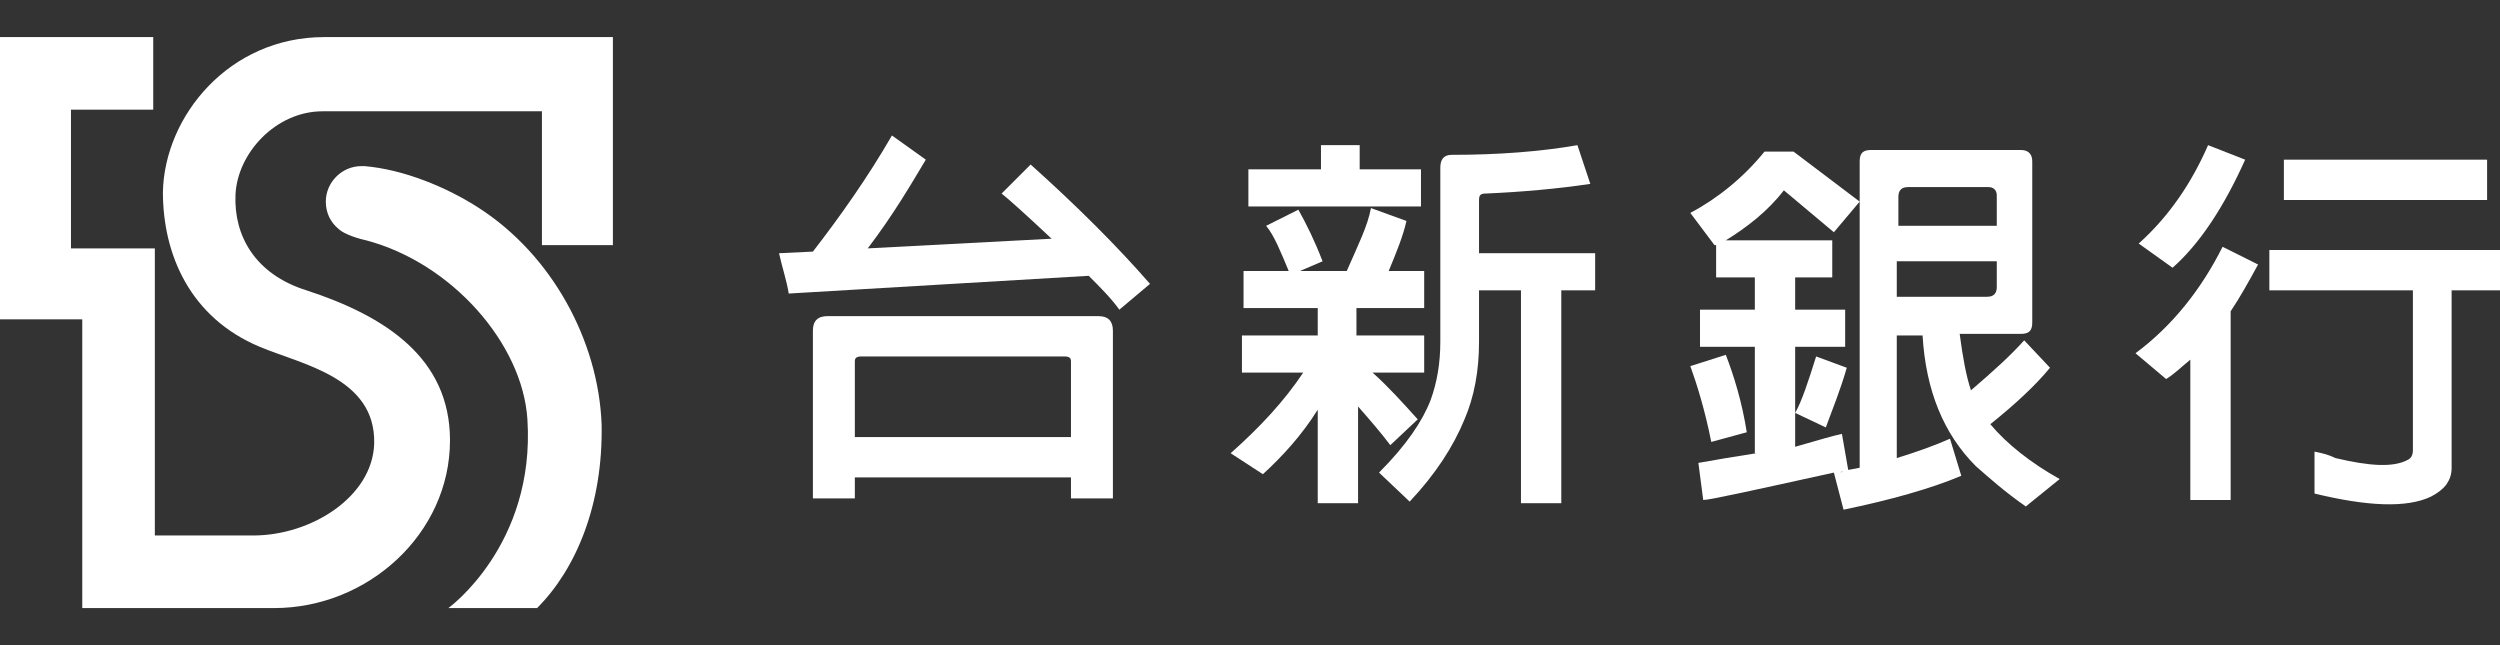
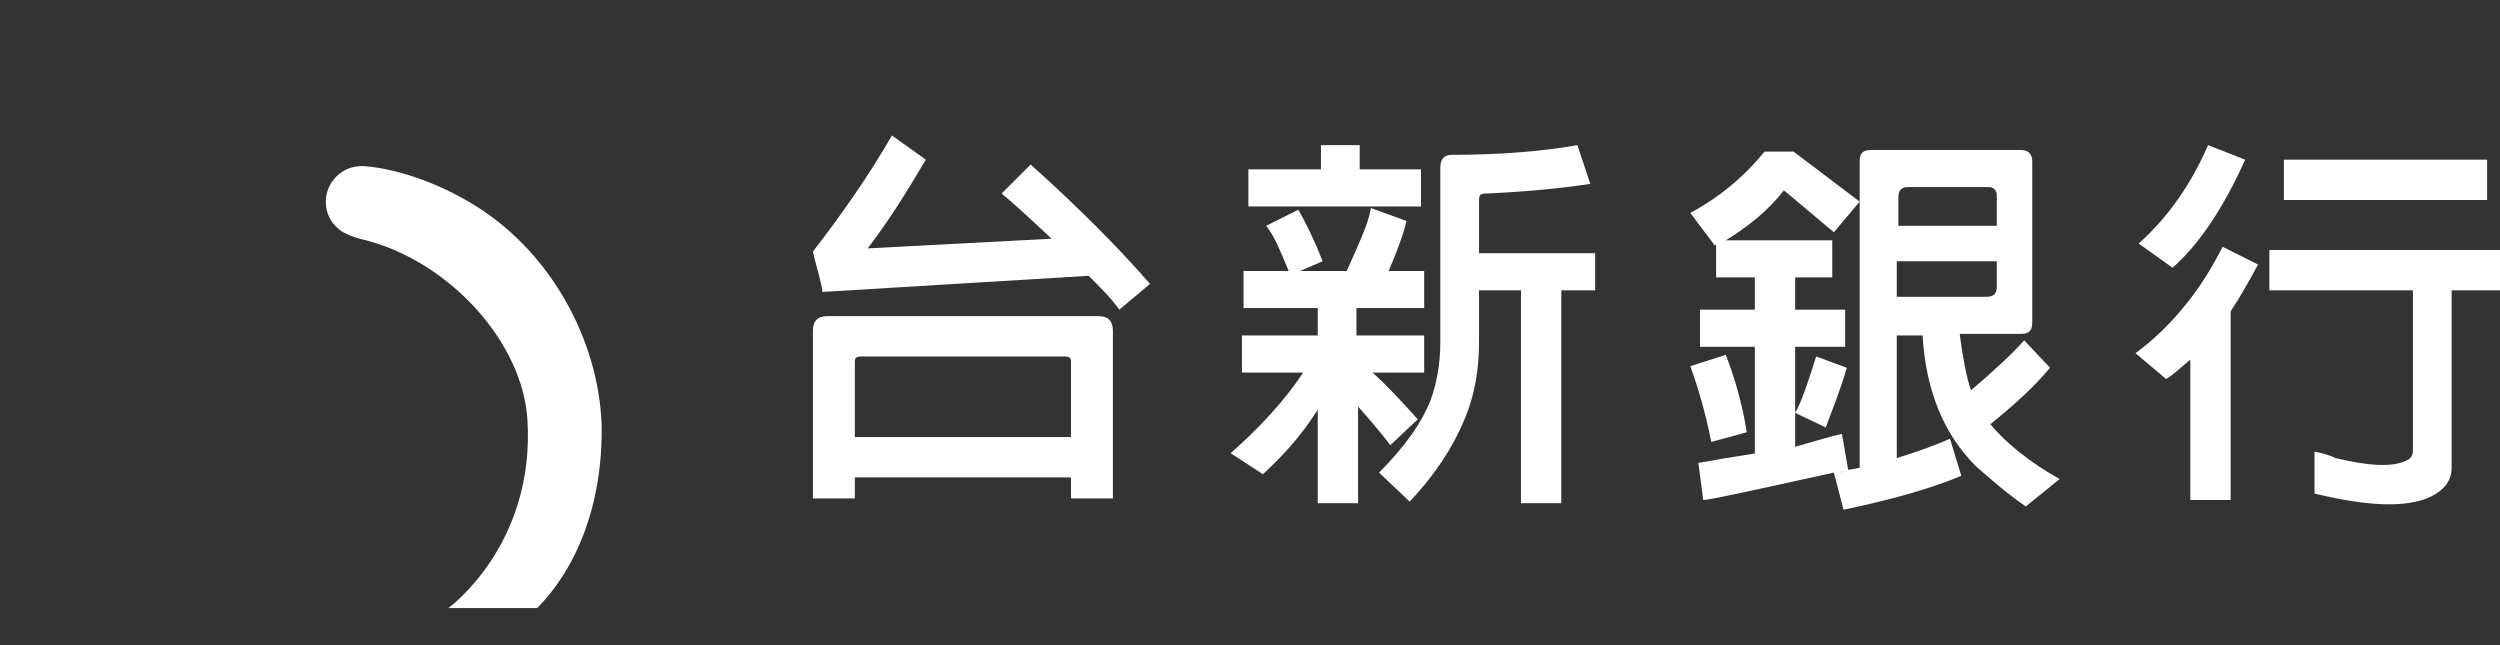
<svg xmlns="http://www.w3.org/2000/svg" version="1.1" id="圖層_1" x="0px" y="0px" viewBox="0 0 155 40" style="enable-background:new 0 0 155 40;" xml:space="preserve">
  <rect x="0" y="0" width="155" height="40" fill="#333333" stroke="none" />
  <style type="text/css">
	.st0{fill:#FFFFFF;}
</style>
  <title>工作區域 1</title>
  <g>
    <g>
-       <path class="st0" d="M53,27.1v-4.7c0-0.2,0.1-0.3,0.4-0.3H66c0.3,0,0.4,0.1,0.4,0.3v4.7H53z M67.5,17.1c0.7,0.7,1.4,1.4,1.9,2.1    l1.9-1.6c-2-2.3-4.5-4.8-7.4-7.4L62.1,12c0.5,0.4,1.5,1.3,3.1,2.8l-11.4,0.6c1.6-2.1,2.7-4,3.6-5.5l-2.1-1.5    c-1.5,2.6-3.2,5-4.9,7.2l-2.1,0.1c0.2,0.9,0.5,1.8,0.6,2.5L67.5,17.1z M53,29.6h13.4v1.3H69V20.5c0-0.6-0.3-0.9-0.9-0.9H51.3    c-0.6,0-0.9,0.3-0.9,0.9v10.4H53V29.6z" />
+       <path class="st0" d="M53,27.1v-4.7c0-0.2,0.1-0.3,0.4-0.3H66c0.3,0,0.4,0.1,0.4,0.3v4.7H53z M67.5,17.1c0.7,0.7,1.4,1.4,1.9,2.1    l1.9-1.6c-2-2.3-4.5-4.8-7.4-7.4L62.1,12c0.5,0.4,1.5,1.3,3.1,2.8l-11.4,0.6c1.6-2.1,2.7-4,3.6-5.5l-2.1-1.5    c-1.5,2.6-3.2,5-4.9,7.2c0.2,0.9,0.5,1.8,0.6,2.5L67.5,17.1z M53,29.6h13.4v1.3H69V20.5c0-0.6-0.3-0.9-0.9-0.9H51.3    c-0.6,0-0.9,0.3-0.9,0.9v10.4H53V29.6z" />
      <path class="st0" d="M81.8,9h2.5v1.5h3.8v2.3H77.4v-2.3h4.5V9z M84.1,31.2h-2.4v-5.8c-1,1.6-2.2,2.9-3.4,4l-2-1.3    c1.8-1.6,3.3-3.2,4.5-5H77v-2.3h4.7v-1.7h-4.6v-2.3h2.8c-0.5-1.2-0.9-2.2-1.4-2.8l2-1c0.5,0.9,1,1.9,1.5,3.2l-1.4,0.6h2.9    c0.7-1.6,1.3-2.8,1.5-3.9l2.2,0.8c-0.2,0.9-0.6,1.9-1.1,3.1h2.2v2.3h-4.2v1.7h4.2v2.3h-3.2c1,0.9,1.9,1.9,2.8,2.9l-1.7,1.6    c-0.6-0.8-1.3-1.6-2-2.4V31.2z M91.7,18v3.2c0,1.8-0.3,3.4-0.9,4.8c-0.7,1.7-1.8,3.4-3.4,5.1l-1.9-1.8c1.7-1.7,2.7-3.2,3.2-4.5    c0.4-1.1,0.6-2.3,0.6-3.6V10.4c0-0.5,0.2-0.8,0.7-0.8c2.9,0,5.5-0.2,7.8-0.6l0.8,2.4c-2,0.3-4.2,0.5-6.5,0.6    c-0.3,0-0.4,0.1-0.4,0.4v3.3h7.2V18h-2.1v13.2h-2.5V18H91.7z" />
      <path class="st0" d="M123.8,16.2v1.6c0,0.4-0.2,0.6-0.6,0.6h-5.6v-2.2H123.8z M104.8,22.7c0.4,1.1,0.9,2.7,1.3,4.7l2.2-0.6    c-0.3-1.9-0.8-3.5-1.3-4.8L104.8,22.7z M112.6,22.1c-0.5,1.6-0.9,2.8-1.3,3.5l1.9,0.9c0.4-1.1,0.9-2.3,1.3-3.7L112.6,22.1z     M108.9,28.1c-1.3,0.2-2.5,0.4-3.6,0.6l0.3,2.3c0.4,0,3.1-0.6,8.1-1.7l0.6,2.3c2.9-0.6,5.4-1.3,7.3-2.1l-0.7-2.3    c-0.9,0.4-2,0.8-3.3,1.2v-7.6h1.6c0.2,3.4,1.3,6.1,3.3,8.1c0.8,0.7,1.8,1.6,3.1,2.5l2.1-1.7c-1.8-1-3.3-2.2-4.3-3.4    c1.5-1.2,2.8-2.4,3.7-3.5l-1.6-1.7c-0.8,0.9-1.9,1.9-3.3,3.1c-0.3-0.9-0.5-2-0.7-3.5h3.8c0.5,0,0.7-0.2,0.7-0.7v-10    c0-0.4-0.2-0.7-0.7-0.7H116c-0.5,0-0.7,0.2-0.7,0.7V29c-0.4,0.1-0.8,0.1-1.2,0.3c0.1-0.1,0.3-0.1,0.5-0.1l-0.4-2.3    c-0.5,0.1-1.5,0.4-2.9,0.8v-6.2h3.1v-2.3h-3.1v-2h2.3v-2.3h-6.6c1.3-0.8,2.6-1.8,3.6-3.1l3.1,2.6l1.6-1.9l-4.1-3.1h-1.8    c-1.3,1.6-2.9,2.9-4.6,3.8l1.5,2c0,0,0,0,0.1,0v2h2.4v2h-3.4v2.3h3.4V28.1z M117.7,14v-1.8c0-0.4,0.2-0.6,0.6-0.6h5    c0.3,0,0.5,0.2,0.5,0.5V14H117.7z" />
      <path class="st0" d="M139.2,9.9c-1.3,2.9-2.8,5.2-4.5,6.7l-2.1-1.5c1.9-1.7,3.3-3.8,4.3-6.1L139.2,9.9z M134.3,23.5l-1.9-1.6    c2.3-1.7,4.1-4,5.4-6.6l2.2,1.1c-0.6,1.1-1.1,2-1.7,2.9v11.7h-2.5v-8.7C135.3,22.7,134.8,23.2,134.3,23.5z M154.2,9.9v2.5h-12.6    V9.9H154.2z M140.7,18v-2.5H155V18h-3V29c0,0.4-0.1,0.7-0.3,1c-0.2,0.3-0.6,0.6-1,0.8c-1.5,0.7-3.9,0.6-7.2-0.2V28    c0.5,0.1,0.9,0.2,1.3,0.4c2.1,0.5,3.6,0.6,4.5,0.1c0.2-0.1,0.3-0.3,0.3-0.6V18H140.7z" />
    </g>
    <g>
-       <path class="st0" d="M20.1,2.3c-5.9,0-9.9,4.9-10,9.6c0,3.9,1.7,7.8,6,9.6c2.6,1.1,7.2,1.9,7.1,6c-0.1,3.3-3.9,5.7-7.5,5.7H9.6    V15.4H4.4V6.8h5.1V2.3H0v17.5h5.1v17.9h11.9c5.8,0,10.9-4.6,10.9-10.4c0-5.1-4-7.7-8.9-9.3c-3.2-1-4.5-3.4-4.4-5.9    c0.1-2.6,2.5-5.2,5.4-5.2h13.6v8.3h4.4V2.3H20.1z" />
      <path class="st0" d="M29.7,12.9c-2-1.3-4.7-2.4-7.1-2.6l0,0c-0.1,0-0.2,0-0.2,0c-1.2,0-2.2,1-2.2,2.2c0,0.7,0.3,1.3,0.8,1.7l0,0    c0.2,0.2,0.8,0.5,1.7,0.7c5.3,1.4,9.7,6.4,10,11.1c0.5,7.8-4.9,11.7-4.9,11.7h5.5c2.4-2.4,4.1-6.4,4-11.4    C37.1,21.1,34.2,15.8,29.7,12.9z" />
    </g>
  </g>
</svg>